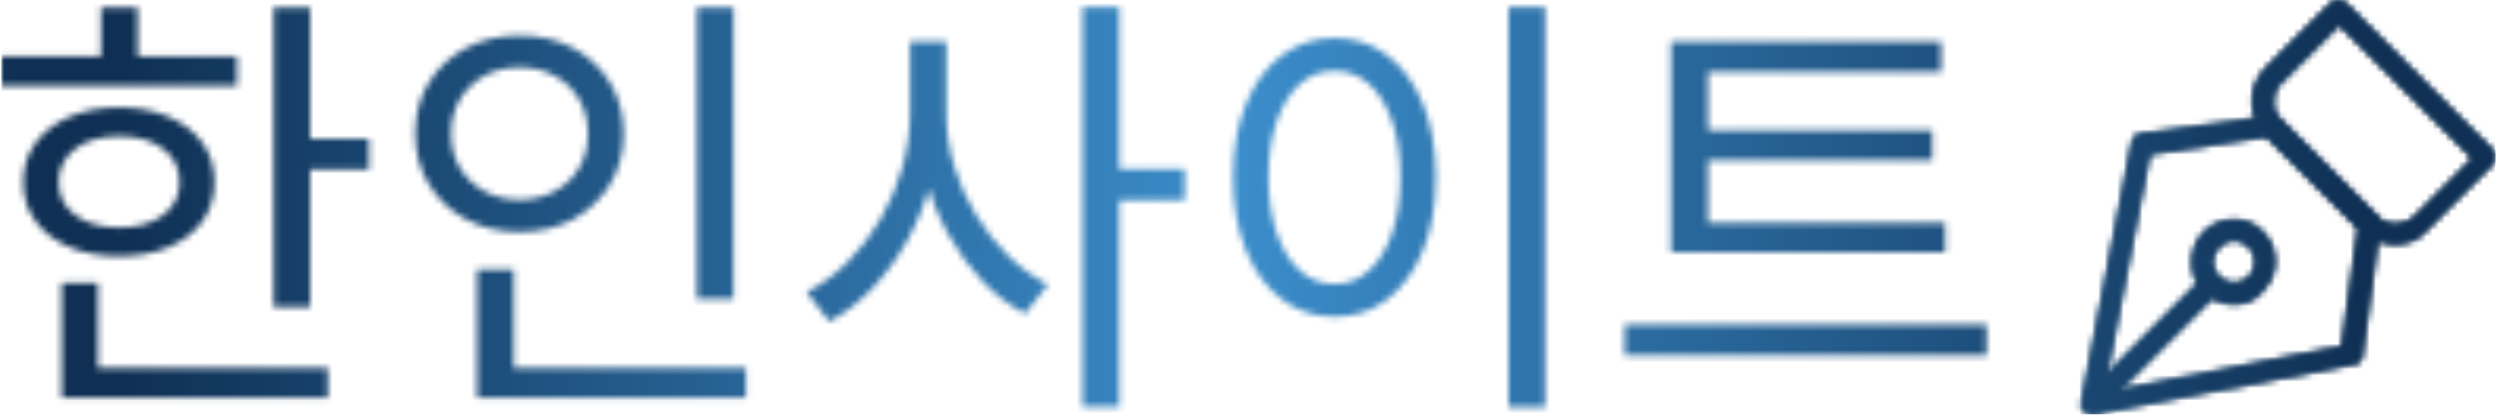
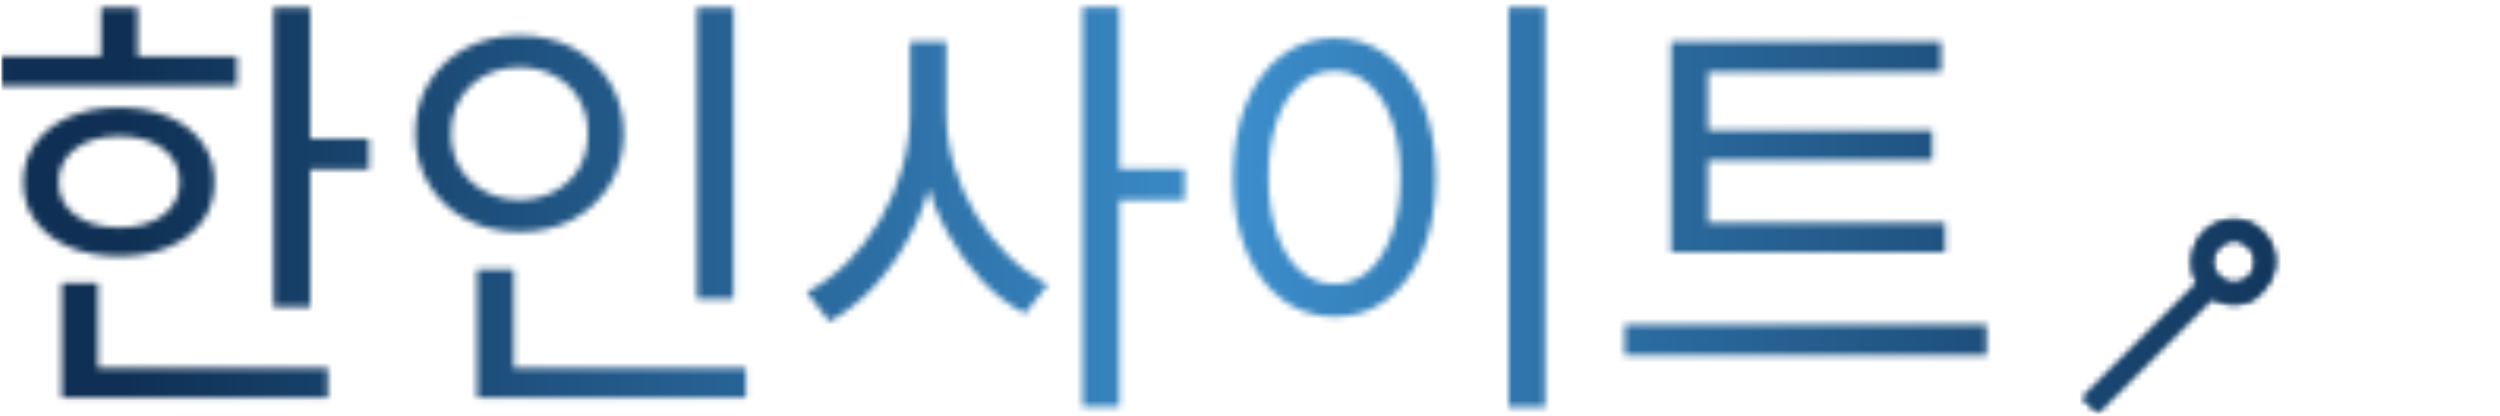
<svg xmlns="http://www.w3.org/2000/svg" version="1.1" width="2000" height="333" viewBox="0 0 2000 333">
  <g transform="matrix(1,0,0,1,-1.212,-0.701)">
    <svg viewBox="0 0 396 66" data-background-color="#b3d9ff" preserveAspectRatio="xMidYMid meet" height="333" width="2000">
      <g id="tight-bounds" transform="matrix(1,0,0,1,0.24,0.139)">
        <svg viewBox="0 0 395.52 65.722" height="65.722" width="395.52">
          <g>
            <svg viewBox="0 0 496.941 82.575" height="65.722" width="395.52">
              <g transform="matrix(1,0,0,1,0,1.454)">
                <svg viewBox="0 0 395.52 79.667" height="79.667" width="395.52">
                  <g id="textblocktransform">
                    <svg viewBox="0 0 395.52 79.667" height="79.667" width="395.52" id="textblock">
                      <g>
                        <svg viewBox="0 0 395.52 79.667" height="79.667" width="395.52">
                          <g transform="matrix(1,0,0,1,0,0)">
                            <svg width="395.52" viewBox="2.6 -41.35 224.89 45.3" height="79.667" data-palette-color="url(#79a4f422-6545-4fc9-a05b-2698cfd7485b)" />
                          </g>
                        </svg>
                      </g>
                    </svg>
                  </g>
                </svg>
              </g>
              <g transform="matrix(1,0,0,1,414.327,0)">
                <svg viewBox="0 0 82.613 82.575" height="82.575" width="82.613">
                  <g>
                    <svg version="1.1" x="0" y="0" viewBox="0.761 0.775 30.439 30.425" enable-background="new 0 0 32 32" xml:space="preserve" height="82.575" width="82.613" class="icon-icon-0" data-fill-palette-color="accent" id="icon-0" />
                  </g>
                </svg>
              </g>
            </svg>
          </g>
          <defs />
          <mask id="89ae30ee-5c37-49fe-bed1-cb06de79dc53">
            <g id="SvgjsG2240">
              <svg viewBox="0 0 395.52 65.722" height="65.722" width="395.52">
                <g>
                  <svg viewBox="0 0 496.941 82.575" height="65.722" width="395.52">
                    <g transform="matrix(1,0,0,1,0,1.454)">
                      <svg viewBox="0 0 395.52 79.667" height="79.667" width="395.52">
                        <g id="SvgjsG2239">
                          <svg viewBox="0 0 395.52 79.667" height="79.667" width="395.52" id="SvgjsSvg2238">
                            <g>
                              <svg viewBox="0 0 395.52 79.667" height="79.667" width="395.52">
                                <g transform="matrix(1,0,0,1,0,0)">
                                  <svg width="395.52" viewBox="2.6 -41.35 224.89 45.3" height="79.667" data-palette-color="url(#79a4f422-6545-4fc9-a05b-2698cfd7485b)">
                                    <path d="M33.45-7.4L33.45-41.3 37.6-41.3 37.6-7.4 33.45-7.4ZM36.3-23L36.3-26.45 44.25-26.45 44.25-23 36.3-23ZM2.6-32.45L2.6-35.8 29.3-35.8 29.3-32.45 2.6-32.45ZM15.95-30L15.95-30Q19.15-30 21.6-28.93 24.05-27.85 25.4-25.98 26.75-24.1 26.75-21.55L26.75-21.55Q26.75-19 25.4-17.13 24.05-15.25 21.6-14.2 19.15-13.15 15.95-13.15L15.95-13.15Q12.75-13.15 10.3-14.2 7.85-15.25 6.48-17.13 5.1-19 5.1-21.55L5.1-21.55Q5.1-24.1 6.48-25.98 7.85-27.85 10.3-28.93 12.75-30 15.95-30ZM15.95-26.75L15.95-26.75Q12.9-26.75 11-25.33 9.1-23.9 9.1-21.55L9.1-21.55Q9.1-19.2 11-17.8 12.9-16.4 15.95-16.4L15.95-16.4Q19.05-16.4 20.93-17.8 22.8-19.2 22.8-21.55L22.8-21.55Q22.8-23.9 20.93-25.33 19.05-26.75 15.95-26.75ZM13.9-34.1L13.9-41.3 18.05-41.3 18.05-34.1 13.9-34.1ZM9.45 2.9L9.45-0.5 39.6-0.5 39.6 2.9 9.45 2.9ZM9.45 0.9L9.45-10.1 13.55-10.1 13.55 0.9 9.45 0.9ZM81.4-8.3L81.4-41.3 85.55-41.3 85.55-8.3 81.4-8.3ZM56.5 2.9L56.5-0.5 86.95-0.5 86.95 2.9 56.5 2.9ZM56.5 0.65L56.5-11.65 60.65-11.65 60.65 0.65 56.5 0.65ZM61.3-38.15L61.3-38.15Q64.7-38.15 67.35-36.75 70-35.35 71.55-32.83 73.1-30.3 73.1-27.05L73.1-27.05Q73.1-23.8 71.55-21.28 70-18.75 67.35-17.32 64.7-15.9 61.3-15.9L61.3-15.9Q57.95-15.9 55.27-17.32 52.6-18.75 51.05-21.28 49.5-23.8 49.5-27.05L49.5-27.05Q49.5-30.3 51.05-32.83 52.6-35.35 55.27-36.75 57.95-38.15 61.3-38.15ZM61.3-34.55L61.3-34.55Q59.1-34.55 57.35-33.6 55.6-32.65 54.57-30.95 53.55-29.25 53.55-27.05L53.55-27.05Q53.55-24.8 54.57-23.13 55.6-21.45 57.35-20.5 59.1-19.55 61.3-19.55L61.3-19.55Q63.5-19.55 65.27-20.5 67.05-21.45 68.05-23.13 69.05-24.8 69.05-27.05L69.05-27.05Q69.05-29.25 68.05-30.95 67.05-32.65 65.27-33.6 63.5-34.55 61.3-34.55ZM105.55-29.35L105.55-37.45 108.95-37.45 108.95-29.35Q108.95-25.6 108.02-22 107.09-18.4 105.4-15.25 103.7-12.1 101.4-9.65 99.09-7.2 96.4-5.75L96.4-5.75 93.84-9.1Q96.34-10.35 98.47-12.48 100.59-14.6 102.2-17.35 103.8-20.1 104.67-23.18 105.55-26.25 105.55-29.35L105.55-29.35ZM106.3-29.35L106.3-37.45 109.65-37.45 109.65-29.35Q109.65-26.35 110.52-23.4 111.4-20.45 113-17.85 114.59-15.25 116.67-13.2 118.75-11.15 121.15-9.95L121.15-9.95 118.59-6.65Q115.95-8 113.72-10.35 111.5-12.7 109.82-15.73 108.15-18.75 107.22-22.23 106.3-25.7 106.3-29.35L106.3-29.35ZM125.09 3.9L125.09-41.35 129.25-41.35 129.25 3.9 125.09 3.9ZM128.3-19.5L128.3-23.05 136.65-23.05 136.65-19.5 128.3-19.5ZM173.34 3.95L173.34-41.35 177.49-41.35 177.49 3.95 173.34 3.95ZM153.64-37.85L153.64-37.85Q156.99-37.85 159.57-35.93 162.14-34 163.62-30.45 165.09-26.9 165.09-22.1L165.09-22.1Q165.09-17.3 163.62-13.75 162.14-10.2 159.57-8.25 156.99-6.3 153.64-6.3L153.64-6.3Q150.29-6.3 147.69-8.25 145.09-10.2 143.62-13.75 142.14-17.3 142.14-22.1L142.14-22.1Q142.14-26.9 143.62-30.45 145.09-34 147.69-35.93 150.29-37.85 153.64-37.85ZM153.64-34.15L153.64-34.15Q151.39-34.15 149.72-32.68 148.04-31.2 147.09-28.48 146.14-25.75 146.14-22.1L146.14-22.1Q146.14-18.45 147.09-15.73 148.04-13 149.72-11.5 151.39-10 153.64-10L153.64-10Q155.84-10 157.52-11.5 159.19-13 160.14-15.73 161.09-18.45 161.09-22.1L161.09-22.1Q161.09-25.75 160.14-28.48 159.19-31.2 157.52-32.68 155.84-34.15 153.64-34.15ZM191.74-13.6L191.74-16.95 222.79-16.95 222.79-13.6 191.74-13.6ZM186.49-1.95L186.49-5.4 227.49-5.4 227.49-1.95 186.49-1.95ZM191.74-15.95L191.74-37.45 222.34-37.45 222.34-34.05 195.94-34.05 195.94-15.95 191.74-15.95ZM194.64-24.05L194.64-27.4 221.34-27.4 221.34-24.05 194.64-24.05Z" opacity="1" transform="matrix(1,0,0,1,0,0)" fill="white" class="wordmark-text-0" id="SvgjsPath2237" />
                                  </svg>
                                </g>
                              </svg>
                            </g>
                          </svg>
                        </g>
                      </svg>
                    </g>
                    <g transform="matrix(1,0,0,1,414.327,0)">
                      <svg viewBox="0 0 82.613 82.575" height="82.575" width="82.613">
                        <g>
                          <svg version="1.1" x="0" y="0" viewBox="0.761 0.775 30.439 30.425" enable-background="new 0 0 32 32" xml:space="preserve" height="82.575" width="82.613" class="icon-icon-0" data-fill-palette-color="accent" id="SvgjsSvg2236">
                            <g fill="black">
                              <g fill="black">
-                                 <path fill="black" d="M1.5 31.2C1.3 31.2 1.1 31.1 1 31 0.8 30.8 0.7 30.6 0.8 30.3L4.5 11.2C4.6 10.9 4.8 10.6 5.1 10.6L14.7 9.3C14.9 9.3 15.2 9.3 15.3 9.5L22.5 16.7C22.7 16.9 22.7 17.1 22.7 17.3L21.4 26.9C21.4 27.2 21.1 27.5 20.8 27.5L1.6 31.2zM5.8 12.1L2.4 29.6 19.9 26.2 21.1 17.5 14.4 10.8z" />
-                               </g>
+                                 </g>
                              <g fill="black">
                                <rect x="5.2" y="19.8" transform="matrix(-0.707 -0.707 0.707 -0.707 -8.347 48.721)" fill="black" width="1.5" height="12.6" />
                              </g>
                              <g fill="black">
                                <path fill="black" d="M12 23.1C11.2 23.1 10.4 22.8 9.8 22.2S8.9 20.9 8.9 20C8.9 19.2 9.2 18.4 9.8 17.8 11 16.6 13 16.6 14.1 17.8 15.3 19 15.3 20.9 14.1 22.1 13.6 22.8 12.8 23.1 12 23.1M12 18.4C11.6 18.4 11.2 18.6 10.9 18.9S10.4 19.6 10.4 20 10.6 20.8 10.9 21.1C11.5 21.7 12.5 21.7 13.1 21.1S13.7 19.5 13.1 18.9C12.8 18.6 12.4 18.4 12 18.4" />
                              </g>
                              <g fill="black">
-                                 <path fill="black" d="M23.8 18.7C22.9 18.7 22 18.3 21.4 17.7L14.3 10.6C13 9.3 13 7.1 14.3 5.8L19.1 1C19.4 0.7 19.9 0.7 20.2 1L31 11.8C31.1 11.9 31.2 12.1 31.2 12.3S31.1 12.7 31 12.8L26.1 17.7C25.5 18.4 24.7 18.7 23.8 18.7M19.7 2.6L15.4 6.9C14.7 7.6 14.7 8.9 15.4 9.6L22.5 16.7C23.2 17.4 24.5 17.4 25.2 16.7L29.5 12.4z" />
-                               </g>
+                                 </g>
                            </g>
                          </svg>
                        </g>
                      </svg>
                    </g>
                  </svg>
                </g>
                <defs>
                  <mask />
                </defs>
              </svg>
              <rect width="395.52" height="65.722" fill="black" stroke="none" visibility="hidden" />
            </g>
          </mask>
          <linearGradient x1="0.054" x2="0.941" y1="0.5" y2="0.5" id="79a4f422-6545-4fc9-a05b-2698cfd7485b">
            <stop stop-color="#0f3054" offset="0" />
            <stop stop-color="#3b8dcb" offset="0.498" />
            <stop stop-color="#0f3054" offset="1" />
          </linearGradient>
          <rect width="395.52" height="65.722" fill="url(#79a4f422-6545-4fc9-a05b-2698cfd7485b)" mask="url(#89ae30ee-5c37-49fe-bed1-cb06de79dc53)" data-fill-palette-color="primary" />
          <mask id="4c6d588a-047b-4002-8b03-ee5b3ed50af8">
            <g id="SvgjsG2259">
              <svg viewBox="0 0 395.52 65.722" height="65.722" width="395.52">
                <g>
                  <svg viewBox="0 0 496.941 82.575" height="65.722" width="395.52">
                    <g transform="matrix(1,0,0,1,0,1.454)">
                      <svg viewBox="0 0 395.52 79.667" height="79.667" width="395.52">
                        <g id="SvgjsG2258">
                          <svg viewBox="0 0 395.52 79.667" height="79.667" width="395.52" id="SvgjsSvg2257">
                            <g>
                              <svg viewBox="0 0 395.52 79.667" height="79.667" width="395.52">
                                <g transform="matrix(1,0,0,1,0,0)">
                                  <svg width="395.52" viewBox="2.6 -41.35 224.89 45.3" height="79.667" data-palette-color="url(#79a4f422-6545-4fc9-a05b-2698cfd7485b)" />
                                </g>
                              </svg>
                            </g>
                          </svg>
                        </g>
                      </svg>
                    </g>
                    <g transform="matrix(1,0,0,1,414.327,0)">
                      <svg viewBox="0 0 82.613 82.575" height="82.575" width="82.613">
                        <g>
                          <svg version="1.1" x="0" y="0" viewBox="0.761 0.775 30.439 30.425" enable-background="new 0 0 32 32" xml:space="preserve" height="82.575" width="82.613" class="icon-icon-0" data-fill-palette-color="accent" id="SvgjsSvg2256">
                            <g fill="white">
                              <g fill="white">
-                                 <path fill="white" d="M1.5 31.2C1.3 31.2 1.1 31.1 1 31 0.8 30.8 0.7 30.6 0.8 30.3L4.5 11.2C4.6 10.9 4.8 10.6 5.1 10.6L14.7 9.3C14.9 9.3 15.2 9.3 15.3 9.5L22.5 16.7C22.7 16.9 22.7 17.1 22.7 17.3L21.4 26.9C21.4 27.2 21.1 27.5 20.8 27.5L1.6 31.2zM5.8 12.1L2.4 29.6 19.9 26.2 21.1 17.5 14.4 10.8z" />
-                               </g>
+                                 </g>
                              <g fill="white">
                                <rect x="5.2" y="19.8" transform="matrix(-0.707 -0.707 0.707 -0.707 -8.347 48.721)" fill="white" width="1.5" height="12.6" />
                              </g>
                              <g fill="white">
                                <path fill="white" d="M12 23.1C11.2 23.1 10.4 22.8 9.8 22.2S8.9 20.9 8.9 20C8.9 19.2 9.2 18.4 9.8 17.8 11 16.6 13 16.6 14.1 17.8 15.3 19 15.3 20.9 14.1 22.1 13.6 22.8 12.8 23.1 12 23.1M12 18.4C11.6 18.4 11.2 18.6 10.9 18.9S10.4 19.6 10.4 20 10.6 20.8 10.9 21.1C11.5 21.7 12.5 21.7 13.1 21.1S13.7 19.5 13.1 18.9C12.8 18.6 12.4 18.4 12 18.4" />
                              </g>
                              <g fill="white">
-                                 <path fill="white" d="M23.8 18.7C22.9 18.7 22 18.3 21.4 17.7L14.3 10.6C13 9.3 13 7.1 14.3 5.8L19.1 1C19.4 0.7 19.9 0.7 20.2 1L31 11.8C31.1 11.9 31.2 12.1 31.2 12.3S31.1 12.7 31 12.8L26.1 17.7C25.5 18.4 24.7 18.7 23.8 18.7M19.7 2.6L15.4 6.9C14.7 7.6 14.7 8.9 15.4 9.6L22.5 16.7C23.2 17.4 24.5 17.4 25.2 16.7L29.5 12.4z" />
-                               </g>
+                                 </g>
                            </g>
                          </svg>
                        </g>
                      </svg>
                    </g>
                  </svg>
                </g>
                <defs>
                  <mask />
                </defs>
                <mask>
                  <g id="SvgjsG2255">
                    <svg viewBox="0 0 395.52 65.722" height="65.722" width="395.52">
                      <g>
                        <svg viewBox="0 0 496.941 82.575" height="65.722" width="395.52">
                          <g transform="matrix(1,0,0,1,0,1.454)">
                            <svg viewBox="0 0 395.52 79.667" height="79.667" width="395.52">
                              <g id="SvgjsG2254">
                                <svg viewBox="0 0 395.52 79.667" height="79.667" width="395.52" id="SvgjsSvg2253">
                                  <g>
                                    <svg viewBox="0 0 395.52 79.667" height="79.667" width="395.52">
                                      <g transform="matrix(1,0,0,1,0,0)">
                                        <svg width="395.52" viewBox="2.6 -41.35 224.89 45.3" height="79.667" data-palette-color="url(#79a4f422-6545-4fc9-a05b-2698cfd7485b)">
                                          <path d="M33.45-7.4L33.45-41.3 37.6-41.3 37.6-7.4 33.45-7.4ZM36.3-23L36.3-26.45 44.25-26.45 44.25-23 36.3-23ZM2.6-32.45L2.6-35.8 29.3-35.8 29.3-32.45 2.6-32.45ZM15.95-30L15.95-30Q19.15-30 21.6-28.93 24.05-27.85 25.4-25.98 26.75-24.1 26.75-21.55L26.75-21.55Q26.75-19 25.4-17.13 24.05-15.25 21.6-14.2 19.15-13.15 15.95-13.15L15.95-13.15Q12.75-13.15 10.3-14.2 7.85-15.25 6.48-17.13 5.1-19 5.1-21.55L5.1-21.55Q5.1-24.1 6.48-25.98 7.85-27.85 10.3-28.93 12.75-30 15.95-30ZM15.95-26.75L15.95-26.75Q12.9-26.75 11-25.33 9.1-23.9 9.1-21.55L9.1-21.55Q9.1-19.2 11-17.8 12.9-16.4 15.95-16.4L15.95-16.4Q19.05-16.4 20.93-17.8 22.8-19.2 22.8-21.55L22.8-21.55Q22.8-23.9 20.93-25.33 19.05-26.75 15.95-26.75ZM13.9-34.1L13.9-41.3 18.05-41.3 18.05-34.1 13.9-34.1ZM9.45 2.9L9.45-0.5 39.6-0.5 39.6 2.9 9.45 2.9ZM9.45 0.9L9.45-10.1 13.55-10.1 13.55 0.9 9.45 0.9ZM81.4-8.3L81.4-41.3 85.55-41.3 85.55-8.3 81.4-8.3ZM56.5 2.9L56.5-0.5 86.95-0.5 86.95 2.9 56.5 2.9ZM56.5 0.65L56.5-11.65 60.65-11.65 60.65 0.65 56.5 0.65ZM61.3-38.15L61.3-38.15Q64.7-38.15 67.35-36.75 70-35.35 71.55-32.83 73.1-30.3 73.1-27.05L73.1-27.05Q73.1-23.8 71.55-21.28 70-18.75 67.35-17.32 64.7-15.9 61.3-15.9L61.3-15.9Q57.95-15.9 55.27-17.32 52.6-18.75 51.05-21.28 49.5-23.8 49.5-27.05L49.5-27.05Q49.5-30.3 51.05-32.83 52.6-35.35 55.27-36.75 57.95-38.15 61.3-38.15ZM61.3-34.55L61.3-34.55Q59.1-34.55 57.35-33.6 55.6-32.65 54.57-30.95 53.55-29.25 53.55-27.05L53.55-27.05Q53.55-24.8 54.57-23.13 55.6-21.45 57.35-20.5 59.1-19.55 61.3-19.55L61.3-19.55Q63.5-19.55 65.27-20.5 67.05-21.45 68.05-23.13 69.05-24.8 69.05-27.05L69.05-27.05Q69.05-29.25 68.05-30.95 67.05-32.65 65.27-33.6 63.5-34.55 61.3-34.55ZM105.55-29.35L105.55-37.45 108.95-37.45 108.95-29.35Q108.95-25.6 108.02-22 107.09-18.4 105.4-15.25 103.7-12.1 101.4-9.65 99.09-7.2 96.4-5.75L96.4-5.75 93.84-9.1Q96.34-10.35 98.47-12.48 100.59-14.6 102.2-17.35 103.8-20.1 104.67-23.18 105.55-26.25 105.55-29.35L105.55-29.35ZM106.3-29.35L106.3-37.45 109.65-37.45 109.65-29.35Q109.65-26.35 110.52-23.4 111.4-20.45 113-17.85 114.59-15.25 116.67-13.2 118.75-11.15 121.15-9.95L121.15-9.95 118.59-6.65Q115.95-8 113.72-10.35 111.5-12.7 109.82-15.73 108.15-18.75 107.22-22.23 106.3-25.7 106.3-29.35L106.3-29.35ZM125.09 3.9L125.09-41.35 129.25-41.35 129.25 3.9 125.09 3.9ZM128.3-19.5L128.3-23.05 136.65-23.05 136.65-19.5 128.3-19.5ZM173.34 3.95L173.34-41.35 177.49-41.35 177.49 3.95 173.34 3.95ZM153.64-37.85L153.64-37.85Q156.99-37.85 159.57-35.93 162.14-34 163.62-30.45 165.09-26.9 165.09-22.1L165.09-22.1Q165.09-17.3 163.62-13.75 162.14-10.2 159.57-8.25 156.99-6.3 153.64-6.3L153.64-6.3Q150.29-6.3 147.69-8.25 145.09-10.2 143.62-13.75 142.14-17.3 142.14-22.1L142.14-22.1Q142.14-26.9 143.62-30.45 145.09-34 147.69-35.93 150.29-37.85 153.64-37.85ZM153.64-34.15L153.64-34.15Q151.39-34.15 149.72-32.68 148.04-31.2 147.09-28.48 146.14-25.75 146.14-22.1L146.14-22.1Q146.14-18.45 147.09-15.73 148.04-13 149.72-11.5 151.39-10 153.64-10L153.64-10Q155.84-10 157.52-11.5 159.19-13 160.14-15.73 161.09-18.45 161.09-22.1L161.09-22.1Q161.09-25.75 160.14-28.48 159.19-31.2 157.52-32.68 155.84-34.15 153.64-34.15ZM191.74-13.6L191.74-16.95 222.79-16.95 222.79-13.6 191.74-13.6ZM186.49-1.95L186.49-5.4 227.49-5.4 227.49-1.95 186.49-1.95ZM191.74-15.95L191.74-37.45 222.34-37.45 222.34-34.05 195.94-34.05 195.94-15.95 191.74-15.95ZM194.64-24.05L194.64-27.4 221.34-27.4 221.34-24.05 194.64-24.05Z" opacity="1" transform="matrix(1,0,0,1,0,0)" fill="black" class="wordmark-text-0" id="SvgjsPath2252" />
                                        </svg>
                                      </g>
                                    </svg>
                                  </g>
                                </svg>
                              </g>
                            </svg>
                          </g>
                          <g transform="matrix(1,0,0,1,414.327,0)">
                            <svg viewBox="0 0 82.613 82.575" height="82.575" width="82.613">
                              <g>
                                <svg version="1.1" x="0" y="0" viewBox="0.761 0.775 30.439 30.425" enable-background="new 0 0 32 32" xml:space="preserve" height="82.575" width="82.613" class="icon-icon-0" data-fill-palette-color="accent" id="SvgjsSvg2251">
                                  <g fill="black">
                                    <g fill="black">
-                                       <path fill="black" d="M1.5 31.2C1.3 31.2 1.1 31.1 1 31 0.8 30.8 0.7 30.6 0.8 30.3L4.5 11.2C4.6 10.9 4.8 10.6 5.1 10.6L14.7 9.3C14.9 9.3 15.2 9.3 15.3 9.5L22.5 16.7C22.7 16.9 22.7 17.1 22.7 17.3L21.4 26.9C21.4 27.2 21.1 27.5 20.8 27.5L1.6 31.2zM5.8 12.1L2.4 29.6 19.9 26.2 21.1 17.5 14.4 10.8z" />
-                                     </g>
+                                       </g>
                                    <g fill="black">
                                      <rect x="5.2" y="19.8" transform="matrix(-0.707 -0.707 0.707 -0.707 -8.347 48.721)" fill="black" width="1.5" height="12.6" />
                                    </g>
                                    <g fill="black">
                                      <path fill="black" d="M12 23.1C11.2 23.1 10.4 22.8 9.8 22.2S8.9 20.9 8.9 20C8.9 19.2 9.2 18.4 9.8 17.8 11 16.6 13 16.6 14.1 17.8 15.3 19 15.3 20.9 14.1 22.1 13.6 22.8 12.8 23.1 12 23.1M12 18.4C11.6 18.4 11.2 18.6 10.9 18.9S10.4 19.6 10.4 20 10.6 20.8 10.9 21.1C11.5 21.7 12.5 21.7 13.1 21.1S13.7 19.5 13.1 18.9C12.8 18.6 12.4 18.4 12 18.4" />
                                    </g>
                                    <g fill="black">
                                      <path fill="black" d="M23.8 18.7C22.9 18.7 22 18.3 21.4 17.7L14.3 10.6C13 9.3 13 7.1 14.3 5.8L19.1 1C19.4 0.7 19.9 0.7 20.2 1L31 11.8C31.1 11.9 31.2 12.1 31.2 12.3S31.1 12.7 31 12.8L26.1 17.7C25.5 18.4 24.7 18.7 23.8 18.7M19.7 2.6L15.4 6.9C14.7 7.6 14.7 8.9 15.4 9.6L22.5 16.7C23.2 17.4 24.5 17.4 25.2 16.7L29.5 12.4z" />
                                    </g>
                                  </g>
                                </svg>
                              </g>
                            </svg>
                          </g>
                        </svg>
                      </g>
                      <defs>
                        <mask />
                      </defs>
                    </svg>
                    <rect width="395.52" height="65.722" fill="black" stroke="none" visibility="hidden" />
                  </g>
                </mask>
              </svg>
              <rect width="395.52" height="65.722" fill="black" stroke="none" visibility="hidden" />
            </g>
          </mask>
          <linearGradient x1="0.054" x2="0.941" y1="0.5" y2="0.5" id="1f8c5588-24ad-4564-9dad-5d0a39213288">
            <stop stop-color="#0f3054" offset="0" />
            <stop stop-color="#3b8dcb" offset="0.498" />
            <stop stop-color="#0f3054" offset="1" />
          </linearGradient>
          <rect width="395.52" height="65.722" fill="url(#1f8c5588-24ad-4564-9dad-5d0a39213288)" mask="url(#4c6d588a-047b-4002-8b03-ee5b3ed50af8)" data-fill-palette-color="accent" />
        </svg>
        <rect width="395.52" height="65.722" fill="none" stroke="none" visibility="hidden" />
      </g>
    </svg>
  </g>
</svg>